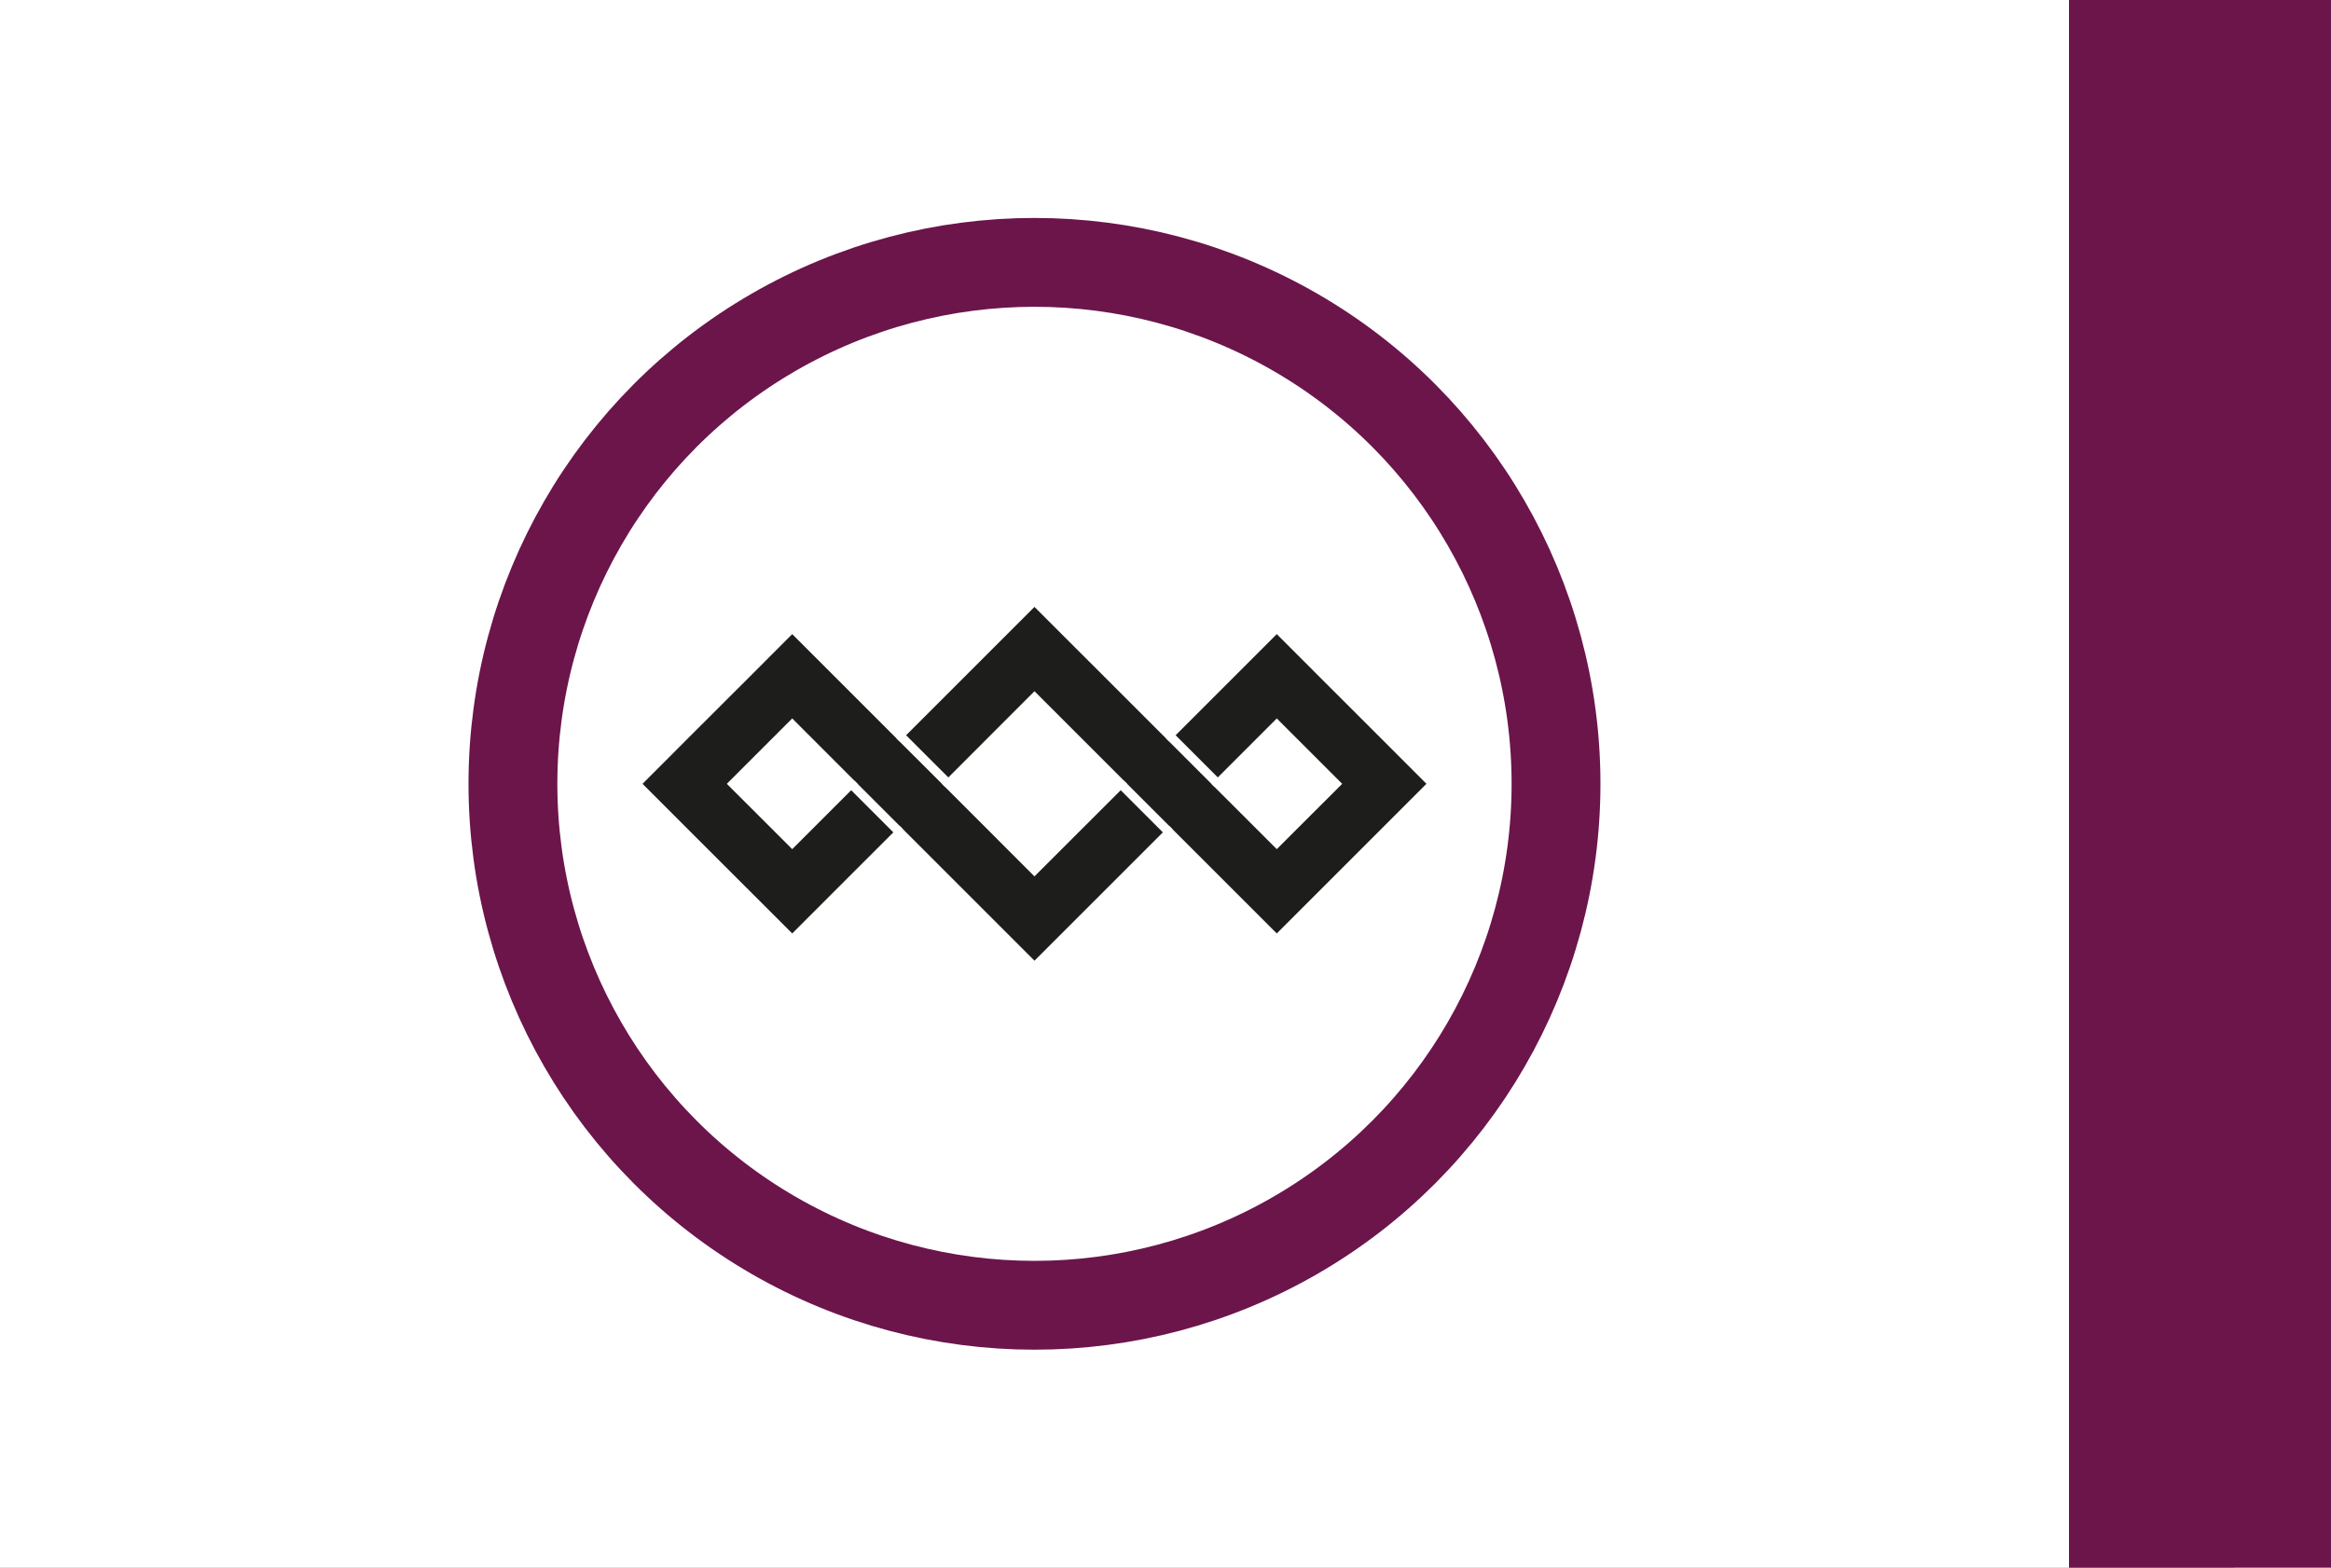
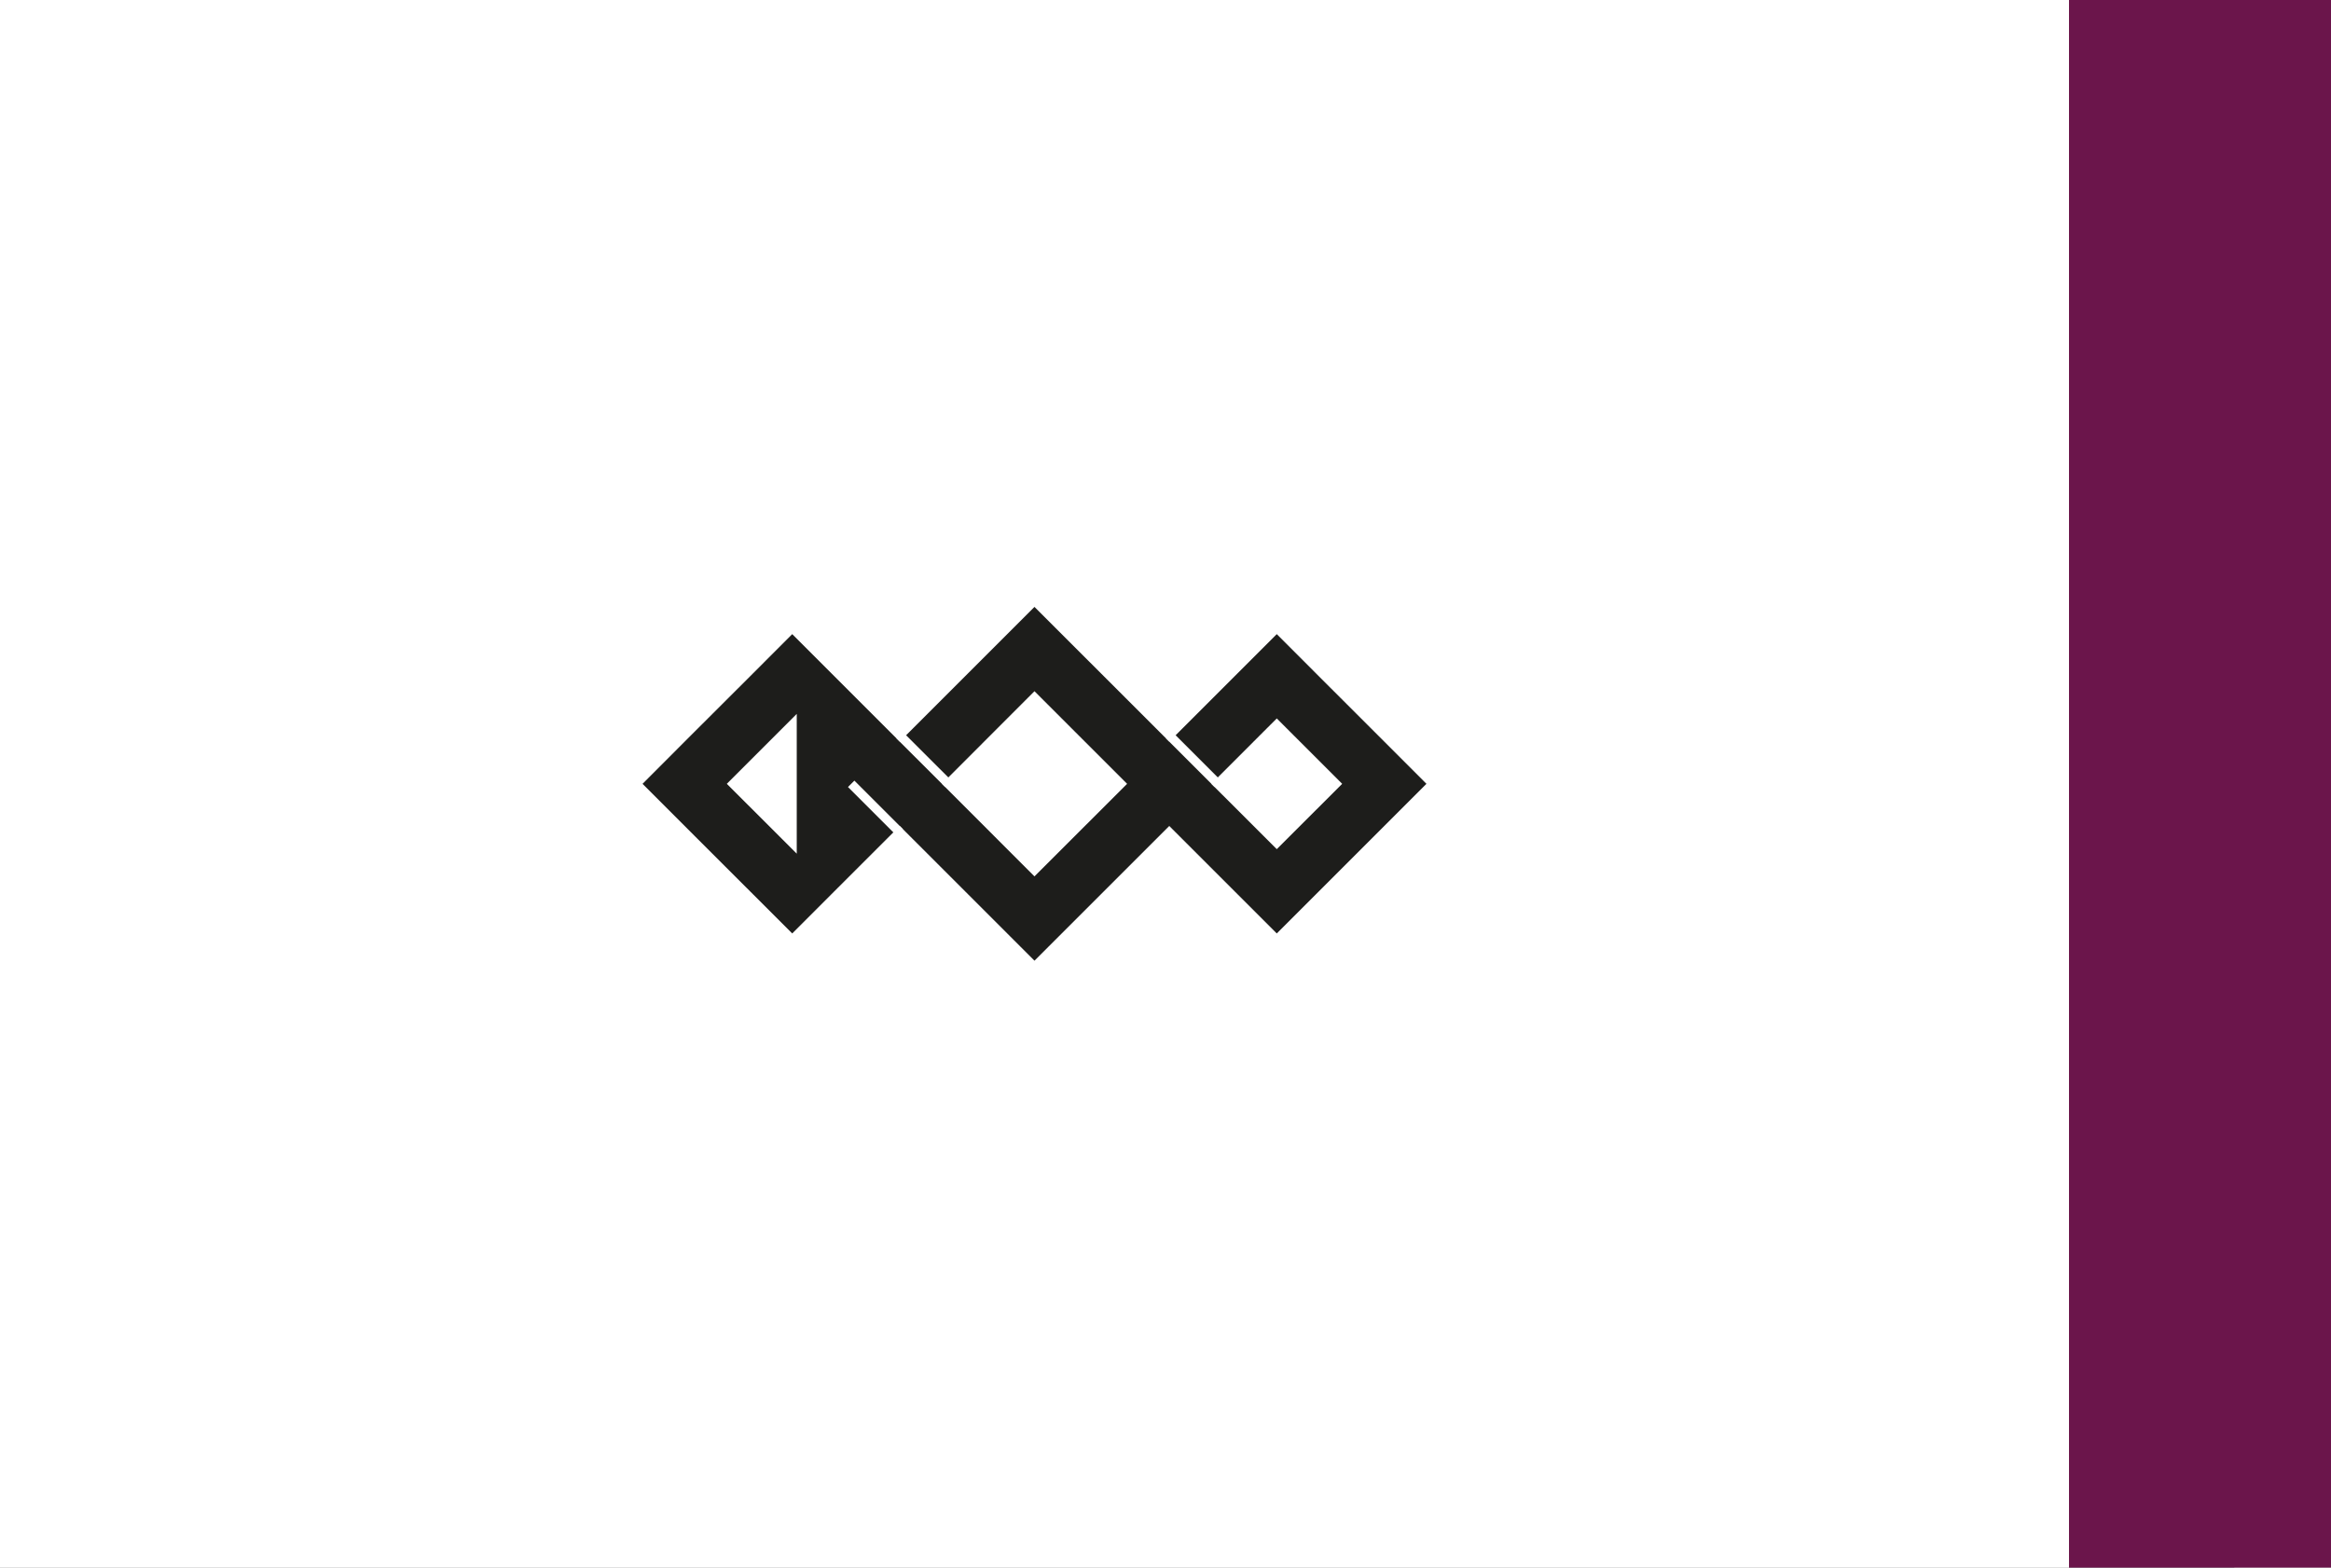
<svg xmlns="http://www.w3.org/2000/svg" id="Layer_1" data-name="Layer 1" viewBox="0 0 446 300">
  <rect x="0" y="0" width="446" height="300" fill="#808080" stroke="none" />
  <defs>
    <style>
      .cls-1, .cls-2 {
        fill: #fff;
      }

      .cls-2 {
        stroke: #6b154b;
        stroke-width: 17px;
      }

      .cls-2, .cls-3 {
        stroke-miterlimit: 10;
      }

      .cls-3 {
        fill: #1d1d1b;
        stroke: #fff;
        stroke-width: 1.73px;
      }

      .cls-4 {
        fill: #6b154b;
      }
    </style>
  </defs>
  <title>darmitania_flag</title>
  <rect class="cls-1" width="395.87" height="300" />
  <rect class="cls-1" x="427.51" width="18.49" height="300" />
  <g>
-     <circle class="cls-2" cx="197.93" cy="150" r="99.79" />
    <g>
-       <path class="cls-3" d="M223.72,159.29l-25.79,25.78-25.78-25.78-11.29,11.28-9.28,9.29-9.29-9.29L131,159.29,121.72,150l9.28-9.3,11.29-11.27,9.29-9.3,20.57,20.57,25.78-25.78,25.79,25.78L235,129.42l9.29-9.29,9.29,9.3,11.28,11.27,9.29,9.3-9.29,9.29-11.28,11.28-9.29,9.29Zm-72.14-20.58L140.29,150l11.29,11.28L162.86,150Zm46.35-5.21L181.45,150l16.48,16.49L214.43,150ZM255.58,150l-11.29-11.29L233,150l11.29,11.28Z" transform="translate(0 0)" />
+       <path class="cls-3" d="M223.72,159.29l-25.79,25.78-25.78-25.78-11.29,11.28-9.28,9.29-9.29-9.29L131,159.29,121.72,150l9.28-9.3,11.29-11.27,9.29-9.3,20.57,20.57,25.78-25.78,25.79,25.78L235,129.42l9.29-9.29,9.29,9.3,11.28,11.27,9.29,9.3-9.29,9.29-11.28,11.28-9.29,9.29Zm-72.14-20.58L140.29,150l11.29,11.28Zm46.35-5.21L181.45,150l16.48,16.49L214.43,150ZM255.58,150l-11.29-11.29L233,150l11.29,11.28Z" transform="translate(0 0)" />
      <line class="cls-3" x1="172.15" y1="140.71" x2="181.45" y2="150" />
      <line class="cls-3" x1="162.86" y1="150" x2="172.15" y2="159.29" />
-       <line class="cls-3" x1="214.43" y1="150" x2="223.72" y2="159.29" />
      <line class="cls-3" x1="223.72" y1="140.71" x2="233.01" y2="150" />
    </g>
  </g>
  <rect class="cls-4" x="395.87" width="50.13" height="300" />
</svg>